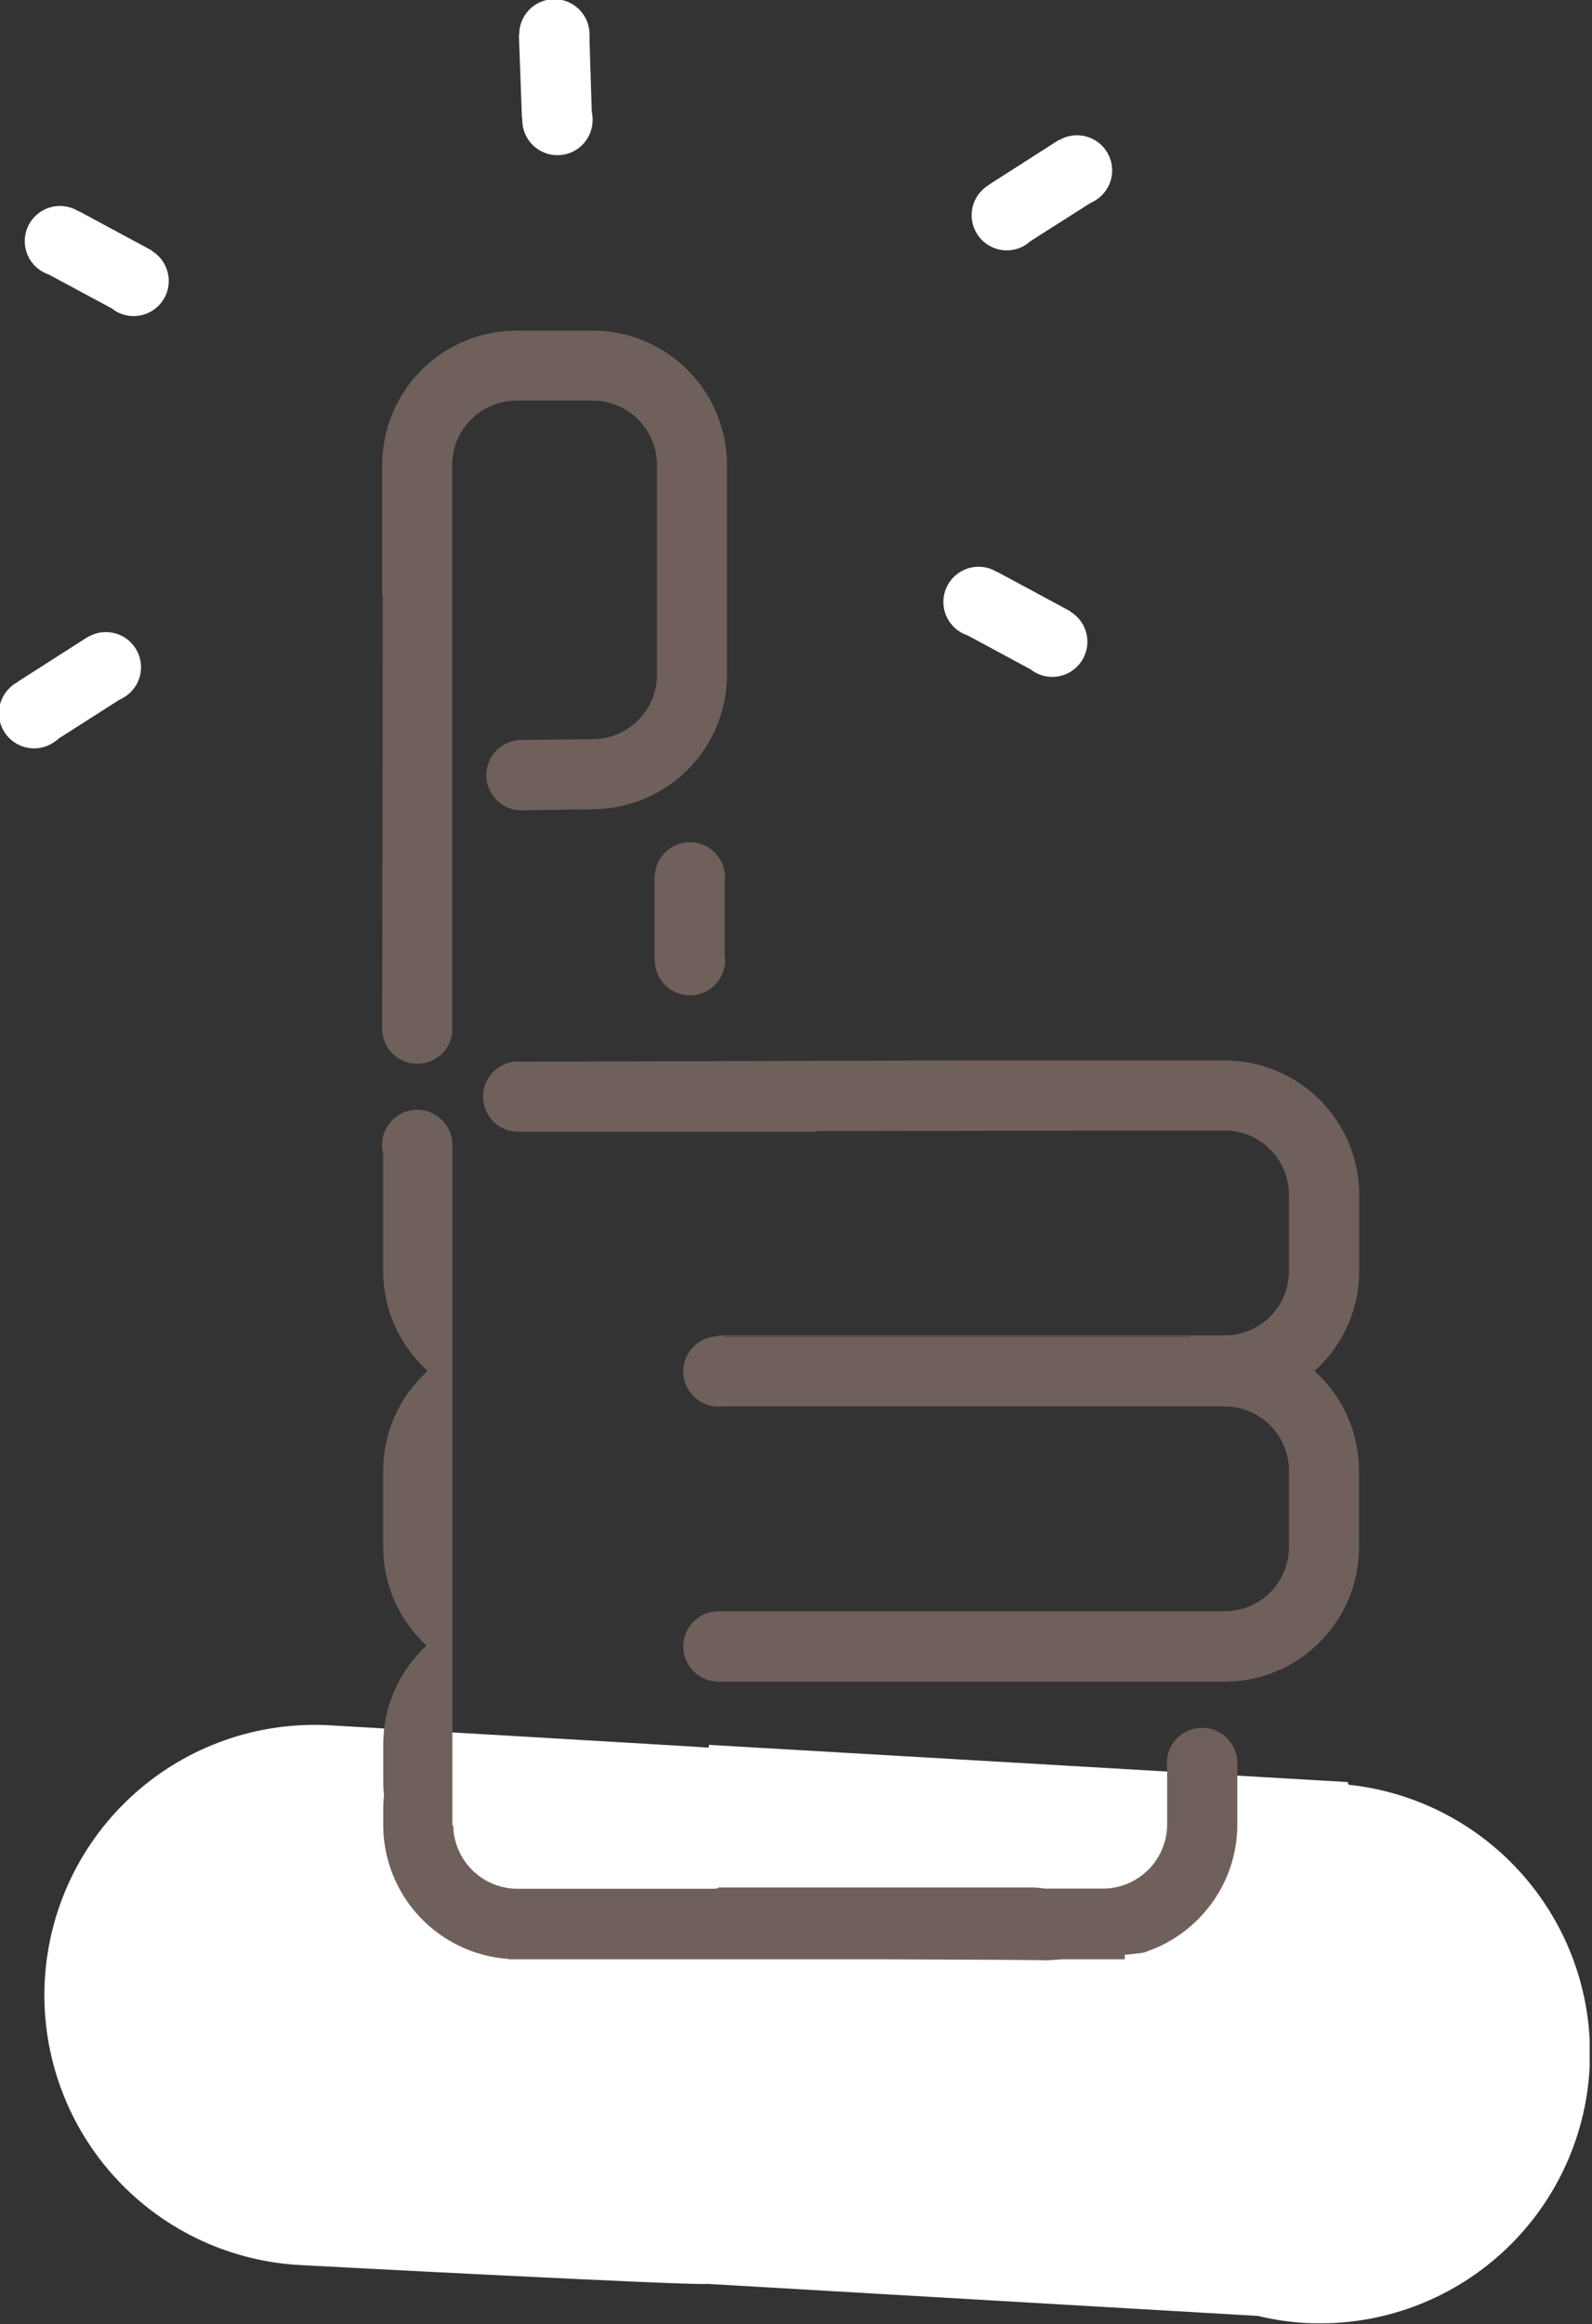
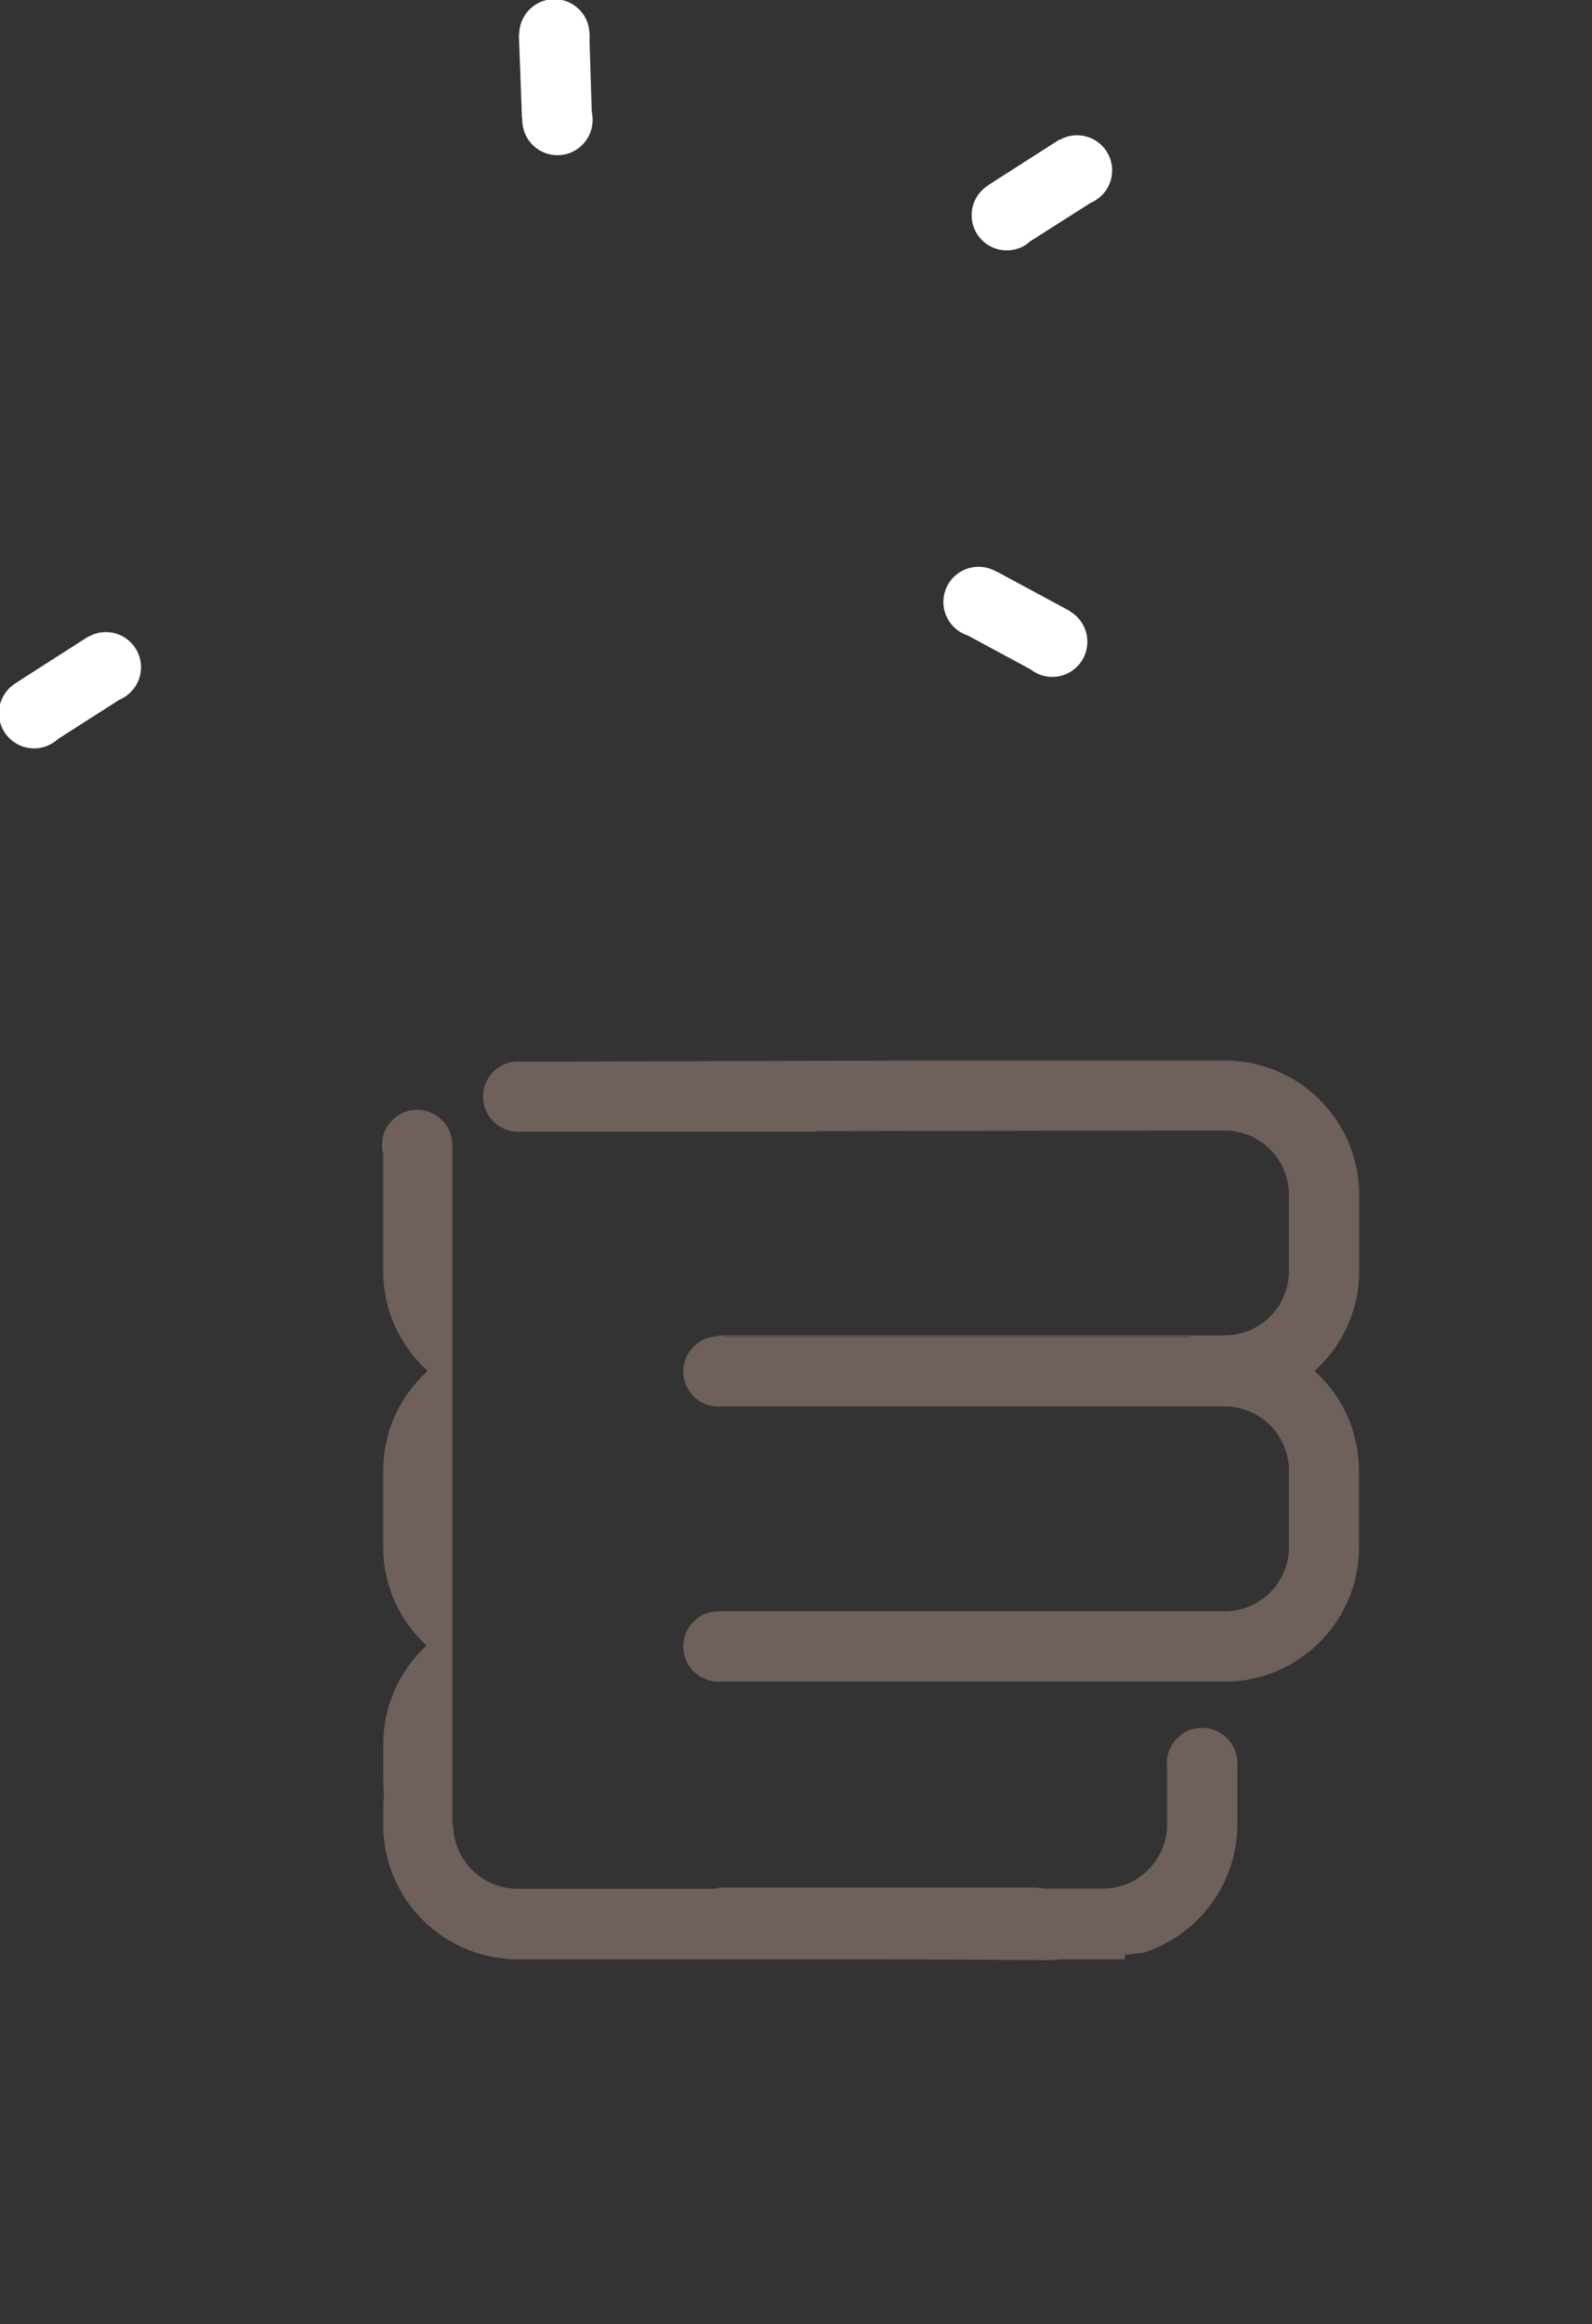
<svg xmlns="http://www.w3.org/2000/svg" width="381" height="556" viewBox="0 0 381 556" fill="none">
  <rect x="0" y="0" width="381" height="556" fill="#333333" stroke="none" />
  <g clip-path="url(#clip0_443_19212)">
    <path d="M262.27 47.86C264.124 46.681 265.442 44.822 265.943 42.684C266.444 40.544 266.088 38.294 264.951 36.414C263.815 34.534 261.988 33.174 259.861 32.623C257.734 32.073 255.476 32.377 253.57 33.47L253.5 33.42L236.71 44.16V44.23L236.26 44.49C234.433 45.716 233.159 47.608 232.709 49.762C232.259 51.915 232.671 54.159 233.854 56.014C235.038 57.868 236.901 59.185 239.044 59.684C241.187 60.182 243.44 59.822 245.32 58.68C245.731 58.416 246.116 58.115 246.47 57.78L260.98 48.55C261.432 48.363 261.864 48.132 262.27 47.86Z" fill="white" />
    <path d="M141.08 8.11C141.055 5.88 140.144 3.751 138.549 2.192C136.954 0.632 134.805 -0.23 132.575 -0.205C130.344 -0.179 128.215 0.731 126.656 2.326C125.096 3.921 124.235 6.07 124.26 8.3H124.18L124.91 28.221H124.99C124.99 28.39 124.99 28.57 124.99 28.741C124.994 29.869 125.225 30.986 125.669 32.023C126.113 33.061 126.762 33.999 127.576 34.781C128.39 35.563 129.353 36.174 130.407 36.576C131.462 36.979 132.587 37.165 133.715 37.124C134.843 37.083 135.951 36.816 136.974 36.338C137.997 35.86 138.913 35.182 139.668 34.343C140.423 33.504 141.002 32.521 141.37 31.454C141.738 30.387 141.887 29.257 141.81 28.131C141.787 27.646 141.724 27.164 141.62 26.691L141.08 9.55C141.119 9.071 141.119 8.59 141.08 8.11Z" fill="white" />
    <path d="M29.859 166.71C31.713 165.53 33.031 163.672 33.532 161.533C34.033 159.394 33.677 157.144 32.54 155.264C31.404 153.384 29.576 152.023 27.45 151.473C25.323 150.923 23.065 151.227 21.159 152.32H21.079L4.289 163.06V163.13L3.829 163.39C2.863 163.969 2.022 164.735 1.357 165.645C0.692 166.555 0.216 167.588 -0.042 168.685C-0.3 169.782 -0.335 170.919 -0.146 172.03C0.044 173.141 0.454 174.202 1.061 175.151C1.668 176.1 2.46 176.918 3.389 177.556C4.318 178.193 5.365 178.638 6.469 178.864C7.573 179.089 8.711 179.091 9.815 178.869C10.92 178.646 11.968 178.205 12.899 177.57C13.307 177.31 13.688 177.012 14.039 176.68L28.519 167.43C28.988 167.233 29.437 166.992 29.859 166.71V166.71Z" fill="white" />
    <path d="M247.85 160.931C249.782 161.968 252.042 162.209 254.149 161.604C256.255 160.999 258.043 159.596 259.13 157.692C260.217 155.789 260.519 153.536 259.97 151.414C259.42 149.292 258.064 147.468 256.19 146.331C256.19 146.331 256.19 146.331 256.19 146.251L238.64 136.791V136.871L238.19 136.591C236.225 135.53 233.919 135.293 231.779 135.933C229.639 136.572 227.841 138.036 226.78 140.001C225.719 141.966 225.483 144.272 226.122 146.412C226.762 148.552 228.225 150.35 230.19 151.411C230.617 151.644 231.066 151.835 231.53 151.981L246.65 160.131C247.025 160.433 247.427 160.701 247.85 160.931V160.931Z" fill="white" />
-     <path d="M28.001 74.62C29.932 75.657 32.192 75.899 34.299 75.294C36.406 74.689 38.193 73.285 39.281 71.382C40.368 69.478 40.669 67.226 40.12 65.103C39.571 62.981 38.215 61.157 36.341 60.02C36.341 60.02 36.341 59.96 36.341 59.93L18.791 50.47V50.55C18.641 50.46 18.501 50.36 18.341 50.28C16.375 49.219 14.069 48.983 11.929 49.622C9.79 50.262 7.991 51.725 6.931 53.69C5.87 55.656 5.633 57.962 6.273 60.102C6.912 62.241 8.375 64.039 10.341 65.1C10.769 65.323 11.214 65.514 11.671 65.67L26.801 73.81C27.175 74.116 27.577 74.387 28.001 74.62V74.62Z" fill="white" />
-     <path d="M312.02 555.689C328.87 556.707 345.449 551.091 358.21 540.041C370.972 528.991 378.901 513.386 380.304 496.563C381.706 479.741 376.469 463.039 365.713 450.029C354.957 437.019 339.536 428.735 322.751 426.95C322.671 426.73 322.61 426.519 322.52 426.309L169.641 417.409V418.08C168.301 417.92 80.061 412.799 78.701 412.719C61.634 411.816 44.903 417.706 32.167 429.101C19.43 440.497 11.723 456.472 10.73 473.534C9.738 490.596 15.541 507.357 26.87 520.152C38.2 532.948 54.134 540.738 71.191 541.82C74.99 542.04 165.611 546.819 169.261 546.359L301.011 554.019C304.626 554.892 308.309 555.451 312.02 555.689V555.689Z" fill="white" />
-     <path d="M91.459 246.02C91.444 248.169 92.252 250.242 93.717 251.814C95.182 253.385 97.194 254.337 99.338 254.472C101.483 254.608 103.598 253.918 105.249 252.543C106.901 251.168 107.963 249.214 108.219 247.08V142.4V111.23C108.224 107.147 109.849 103.233 112.736 100.346C115.622 97.46 119.537 95.835 123.619 95.83H141.829C145.912 95.835 149.826 97.46 152.713 100.346C155.6 103.233 157.224 107.147 157.229 111.23V161.42C157.227 165.504 155.603 169.419 152.716 172.307C149.828 175.194 145.913 176.817 141.829 176.82L124.559 177.02C122.377 177.084 120.305 177.994 118.78 179.556C117.255 181.119 116.397 183.213 116.387 185.396C116.376 187.58 117.214 189.682 118.724 191.259C120.234 192.836 122.297 193.765 124.479 193.85H124.599L141.829 193.58C150.354 193.57 158.527 190.178 164.555 184.148C170.582 178.119 173.971 169.945 173.979 161.42V111.23C173.971 102.706 170.581 94.533 164.554 88.505C158.526 82.478 150.353 79.088 141.829 79.08H123.619C115.094 79.088 106.92 82.478 100.891 88.505C94.862 94.532 91.47 102.705 91.459 111.23V142.4H91.599V159.3C91.599 159.3 91.459 245.43 91.459 246.02Z" fill="#6F605C" />
    <path d="M318.08 324.319C322.75 318.597 325.298 311.436 325.29 304.049V285.849C325.282 277.314 321.884 269.131 315.844 263.1C309.803 257.069 301.615 253.684 293.08 253.689H227.08L125.02 253.979C124.688 253.937 124.354 253.914 124.02 253.909C121.786 253.909 119.645 254.797 118.066 256.376C116.487 257.955 115.6 260.096 115.6 262.329C115.6 264.563 116.487 266.704 118.066 268.283C119.645 269.862 121.786 270.749 124.02 270.749C124.354 270.746 124.688 270.722 125.02 270.679V270.749H195.21C195.21 270.469 195.21 270.489 195.21 270.519C195.211 270.543 195.211 270.566 195.21 270.589L284.73 270.449H293.08C297.164 270.449 301.081 272.072 303.969 274.96C306.857 277.848 308.48 281.765 308.48 285.849V304.049C308.484 306.073 308.088 308.077 307.315 309.947C306.543 311.818 305.409 313.517 303.978 314.948C302.547 316.379 300.848 317.513 298.978 318.285C297.107 319.058 295.103 319.453 293.08 319.449H171.94V319.659C169.706 319.659 167.565 320.547 165.986 322.126C164.407 323.705 163.52 325.846 163.52 328.079C163.52 330.313 164.407 332.454 165.986 334.033C167.565 335.612 169.706 336.499 171.94 336.499C172.237 336.498 172.534 336.481 172.83 336.449H293.08C297.164 336.449 301.081 338.072 303.969 340.96C306.857 343.848 308.48 347.765 308.48 351.849V370.049C308.484 372.073 308.088 374.077 307.315 375.947C306.543 377.818 305.409 379.517 303.978 380.948C302.547 382.379 300.848 383.513 298.978 384.285C297.107 385.058 295.103 385.453 293.08 385.449H172.73C172.47 385.449 172.21 385.449 171.94 385.449C169.706 385.449 167.565 386.337 165.986 387.916C164.407 389.495 163.52 391.636 163.52 393.869C163.52 396.103 164.407 398.244 165.986 399.823C167.565 401.402 169.706 402.289 171.94 402.289C172.16 402.289 172.38 402.289 172.6 402.289H293.08C294.612 402.289 296.142 402.183 297.66 401.969C298.16 401.899 298.66 401.809 299.14 401.719C303.474 400.886 307.59 399.167 311.23 396.669L312.41 395.819C313.18 395.239 313.92 394.629 314.63 393.979C317.971 390.969 320.641 387.291 322.469 383.182C324.297 379.073 325.241 374.626 325.24 370.129V351.849C325.242 347.339 324.293 342.879 322.455 338.761C320.616 334.643 317.929 330.959 314.57 327.949H314.63C315.873 326.831 317.026 325.618 318.08 324.319ZM284.88 319.829H173.6C173.224 319.752 172.843 319.705 172.46 319.689H284.87L284.88 319.829Z" fill="#6F605C" />
-     <path d="M173.521 209.901C173.523 207.705 172.667 205.595 171.135 204.022C169.603 202.449 167.516 201.538 165.321 201.483C163.126 201.428 160.996 202.234 159.387 203.729C157.778 205.223 156.818 207.287 156.711 209.481H156.631V229.451H156.711C156.711 229.621 156.711 229.801 156.711 229.981C156.786 232.162 157.705 234.229 159.275 235.746C160.845 237.263 162.943 238.11 165.126 238.11C167.309 238.11 169.406 237.263 170.976 235.746C172.546 234.229 173.466 232.162 173.541 229.981C173.539 229.494 173.495 229.009 173.411 228.531V211.351C173.488 210.871 173.525 210.386 173.521 209.901Z" fill="#6F605C" />
    <path d="M287.66 413.34C286.555 413.34 285.46 413.558 284.439 413.982C283.418 414.405 282.491 415.025 281.71 415.807C280.929 416.589 280.309 417.518 279.887 418.539C279.465 419.561 279.249 420.655 279.25 421.76C279.249 422.095 279.273 422.429 279.32 422.76V436.4C279.321 438.423 278.924 440.426 278.15 442.295C277.377 444.164 276.243 445.863 274.812 447.293C273.382 448.723 271.684 449.857 269.815 450.631C267.946 451.404 265.943 451.802 263.92 451.8H250.08C249.087 451.642 248.085 451.548 247.08 451.52H171.9V451.75H238.83H171.9C171.498 451.755 171.098 451.785 170.7 451.84H123.85C119.814 451.833 115.941 450.244 113.063 447.413C110.186 444.582 108.533 440.736 108.46 436.701H108.26V273.9C108.26 271.667 107.373 269.526 105.794 267.947C104.215 266.368 102.073 265.48 99.84 265.48C97.607 265.48 95.465 266.368 93.886 267.947C92.307 269.526 91.42 271.667 91.42 273.9C91.421 274.606 91.515 275.309 91.7 275.99V304.05C91.698 308.522 92.631 312.945 94.439 317.035C96.248 321.125 98.891 324.792 102.2 327.8V328.11C98.888 331.114 96.243 334.779 94.435 338.868C92.626 342.957 91.695 347.379 91.7 351.85V370.05C91.697 374.491 92.619 378.883 94.406 382.948C96.193 387.012 98.806 390.661 102.08 393.66C98.812 396.666 96.203 400.317 94.42 404.383C92.637 408.449 91.717 412.841 91.72 417.28V426.49C91.72 427.49 91.8 428.44 91.9 429.4C91.776 430.576 91.712 431.758 91.71 432.94V436.55C91.719 444.703 94.82 452.548 100.389 458.502C105.957 464.456 113.577 468.076 121.71 468.63V468.71H211.08C230.51 468.78 250.2 468.871 250.56 468.951L254.45 468.71H269.18V467.63C272.32 467.34 274.55 467.06 274.42 466.85C277.149 465.909 279.739 464.603 282.12 462.97C282.51 462.7 282.91 462.42 283.29 462.13C284.06 461.55 284.8 460.93 285.51 460.29C286.734 459.187 287.871 457.99 288.91 456.71C289.954 455.433 290.897 454.075 291.73 452.65C294.61 447.734 296.126 442.138 296.12 436.44V422.25C296.12 422.09 296.12 421.92 296.12 421.76C296.12 420.651 295.901 419.553 295.475 418.529C295.05 417.505 294.426 416.575 293.64 415.792C292.854 415.01 291.921 414.391 290.894 413.97C289.868 413.549 288.769 413.335 287.66 413.34V413.34Z" fill="#6F605C" />
  </g>
  <defs>
    <clipPath id="clip0_443_19212">
      <rect width="380.44" height="555.8" fill="white" />
    </clipPath>
  </defs>
</svg>